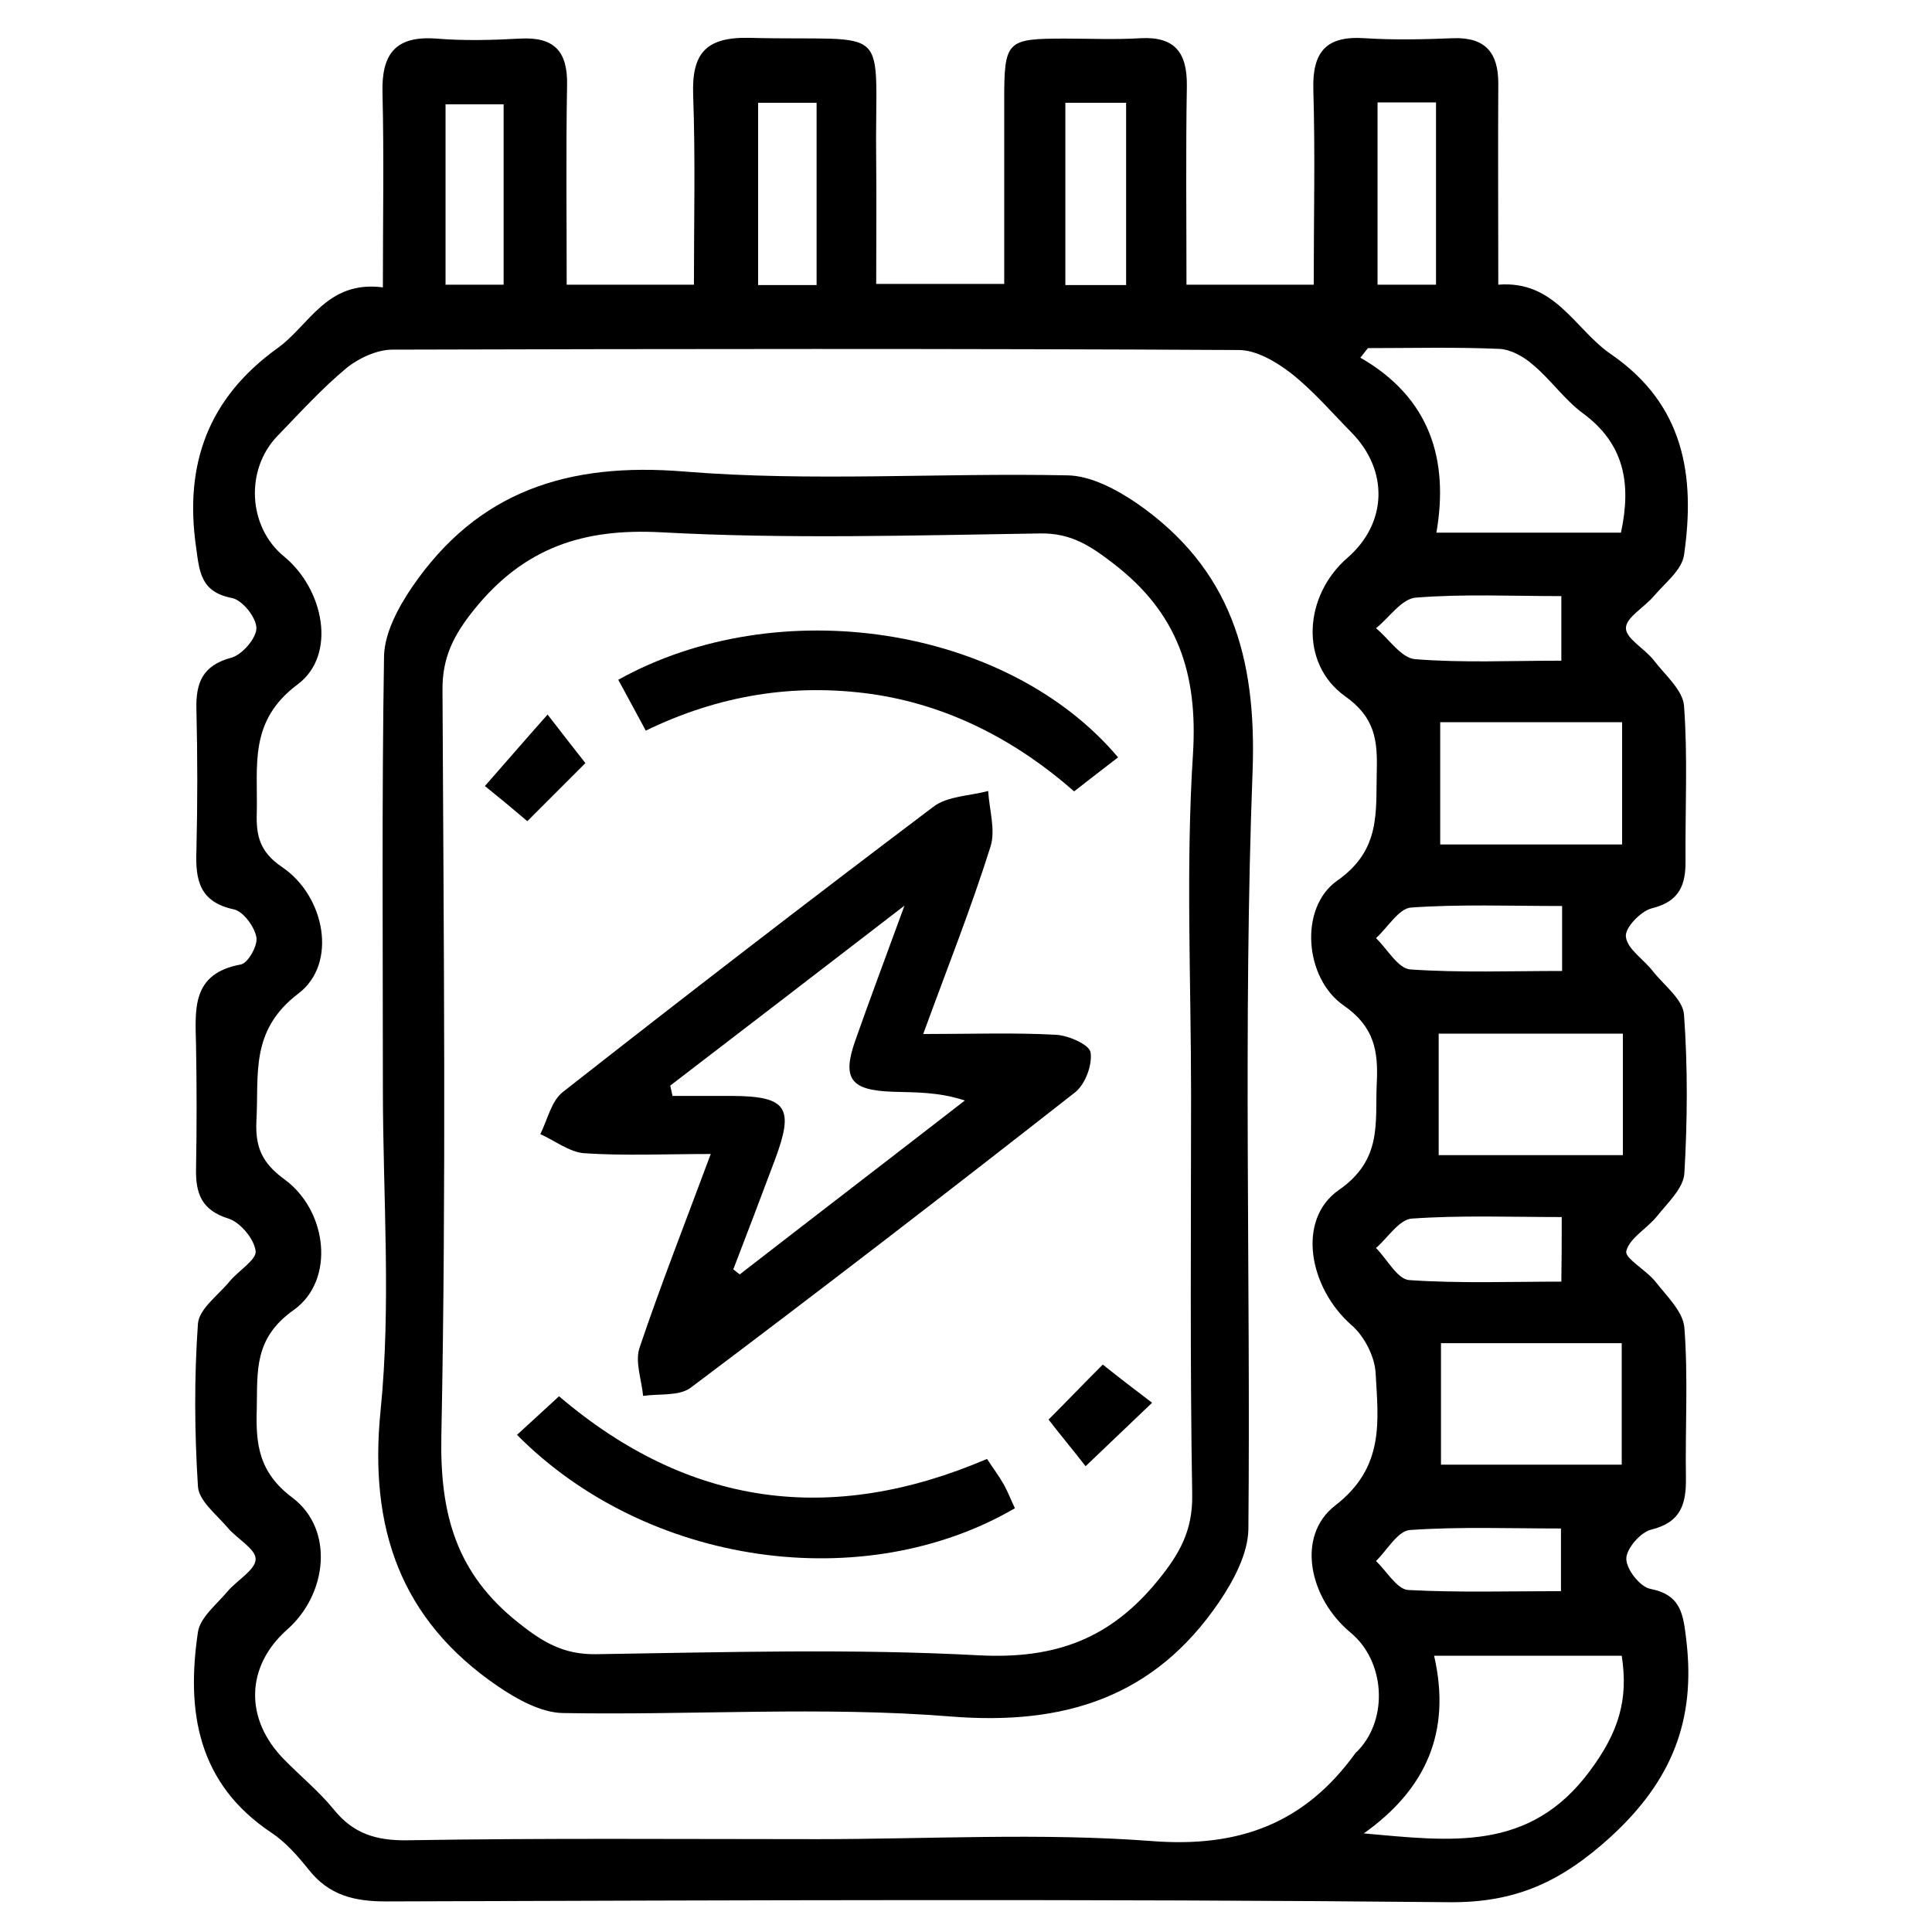
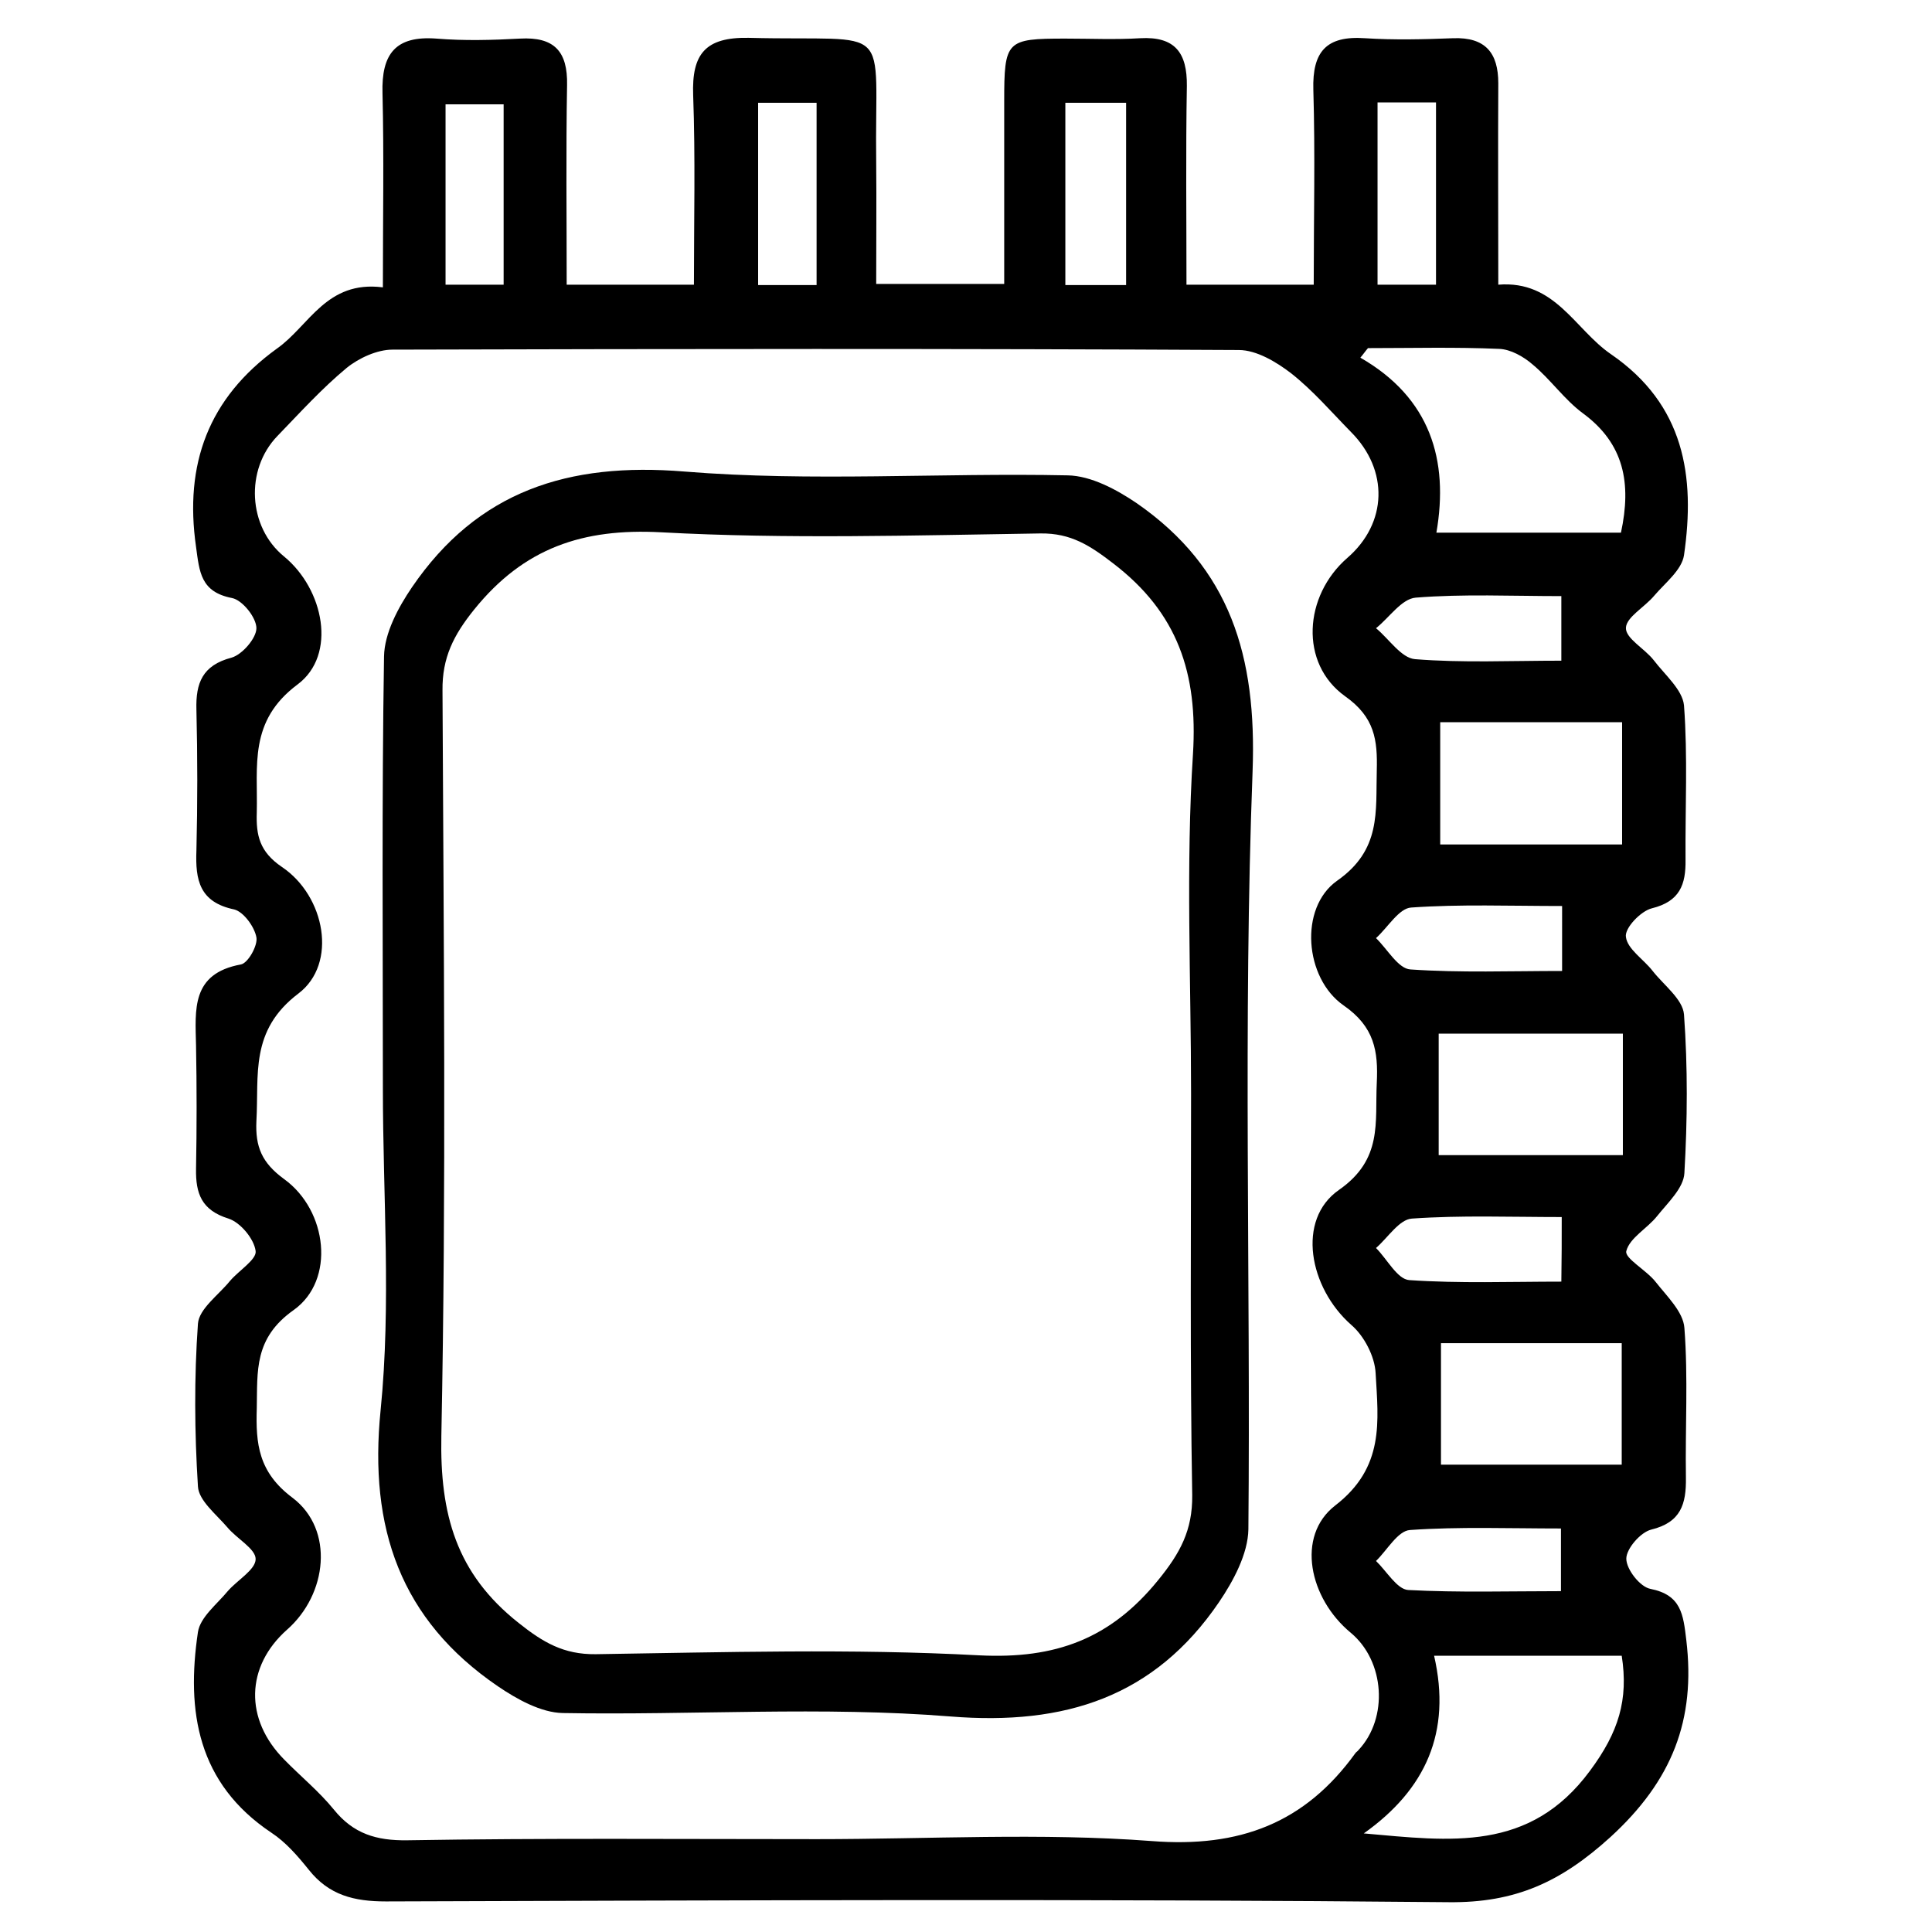
<svg xmlns="http://www.w3.org/2000/svg" version="1.1" id="Layer_1" x="0px" y="0px" viewBox="0 0 505.6 505.6" style="enable-background:new 0 0 505.6 505.6;" xml:space="preserve">
  <g>
    <path d="M100.2,75.2c0-17.9,0.3-34.4-0.1-50.8c-0.3-10.3,3.4-15.1,14.1-14.3c7.3,0.6,14.6,0.4,21.9,0c8.9-0.5,12.5,3.3,12.3,12.2 c-0.3,17.2-0.1,34.4-0.1,52.2c11.5,0,21.7,0,33.3,0c0-16.7,0.4-33.2-0.2-49.6c-0.4-10.8,3.2-15.2,14.5-15c38.7,1,32.9-5,33.4,32.7 c0.1,10.3,0,20.6,0,31.7c11.2,0,21.4,0,33.5,0c0-15.9,0-31.8,0-47.8c0-15.9,0.5-16.4,16-16.4c6.5,0,13.1,0.3,19.6-0.1 c9.1-0.5,12.3,3.8,12.2,12.5c-0.3,17.2-0.1,34.4-0.1,52c11.6,0,21.9,0,33.3,0c0-17.4,0.4-34.2-0.1-51c-0.3-10,3.4-14.2,13.5-13.5 c7.7,0.5,15.4,0.3,23.1,0c8.4-0.3,11.8,3.8,11.8,11.8c-0.1,17.3,0,34.5,0,52.7c14.9-1.2,20,11.7,29.5,18.2 c19.2,13.2,22.1,31.9,19.1,52.6c-0.6,3.9-4.9,7.2-7.8,10.6c-2.5,3-7.3,5.6-7.4,8.4c-0.1,2.8,4.9,5.4,7.3,8.5 c2.9,3.8,7.5,7.7,7.9,11.8c1,13.4,0.3,26.9,0.4,40.4c0.1,6.5-1.5,10.9-8.8,12.7c-2.9,0.7-7.2,5.2-6.8,7.5c0.4,3.2,4.6,5.8,7,8.9 c2.9,3.7,7.9,7.4,8.2,11.4c1,13.8,0.9,27.7,0.1,41.5c-0.2,3.9-4.3,7.7-7.1,11.2c-2.6,3.3-7.2,5.7-8.1,9.2c-0.5,1.9,5.3,5,7.7,8.1 c2.9,3.7,7.2,7.8,7.5,12c1,13,0.2,26.1,0.4,39.2c0.1,6.9-1.3,11.7-9.1,13.6c-2.8,0.7-6.5,5-6.5,7.6c0,2.8,3.6,7.4,6.3,7.9 c8.1,1.6,8.6,6.7,9.4,13.4c2.5,20.9-3.7,36.8-19.9,51.6c-12.9,11.7-24.8,17.2-42.3,17c-92.7-0.9-185.4-0.5-278.1-0.2 c-8.3,0-14.9-1.6-20.2-8.3c-2.9-3.6-6-7.2-9.8-9.7c-19.3-12.9-22.3-31.7-19.2-52.5c0.6-3.9,5-7.3,7.8-10.7c2.5-2.9,7.3-5.6,7.3-8.4 c0-2.7-4.9-5.3-7.4-8.3c-2.9-3.4-7.5-7-7.7-10.7c-0.9-14.2-1-28.5,0-42.6c0.3-3.9,5.4-7.5,8.4-11.2c2.3-2.7,7-5.6,6.7-7.8 c-0.4-3.2-4-7.5-7.1-8.5c-7.1-2.2-8.6-6.6-8.5-13c0.2-10.8,0.2-21.5,0-32.3c-0.2-9.4-1.3-18.8,11.7-21.2c1.9-0.3,4.5-5,4.1-7.1 c-0.5-2.8-3.4-6.7-5.8-7.3c-9.1-1.9-10.2-7.7-9.9-15.4c0.3-12.3,0.3-24.6,0-36.9c-0.2-7,1.6-11.6,9.2-13.6c2.8-0.8,6.5-5.1,6.5-7.7 c0-2.8-3.7-7.4-6.4-7.9c-8.2-1.6-8.5-6.8-9.4-13.4c-3.1-21.6,3.2-38.9,21.2-51.9C80.9,85.3,85.4,73.3,100.2,75.2z M213.8,481.3 c29.2,0,58.6-1.7,87.6,0.5c23,1.8,40.1-4.7,53.3-23c0.2-0.3,0.6-0.5,0.8-0.8c7.9-8.4,6.9-23.3-2-30.7c-10.9-9-14.4-25.3-4.1-33.3 c13-10,11.3-22.1,10.6-34.6c-0.2-4.4-3-9.8-6.4-12.7c-11-9.7-14.4-27.5-3.2-35.3c11.5-8,9.4-17.7,9.9-28c0.4-8.3-0.6-14.7-8.7-20.3 c-10.2-7.1-11.7-25.5-1.7-32.6c11.6-8.1,10.1-18.1,10.4-28.9c0.2-7.9-0.5-13.9-8.3-19.4c-12-8.6-10.8-26.3,0.6-36.2 c10.5-9.1,10.9-23,0.9-33c-5.1-5.2-9.9-10.8-15.6-15.3c-3.9-3-9.1-6.1-13.7-6.1c-73.8-0.4-147.7-0.3-221.5-0.1c-4,0-8.8,2.2-12,4.8 c-6.5,5.4-12.2,11.7-18.1,17.8c-8.5,8.8-7.7,23.8,1.7,31.5c10.5,8.6,13.9,25.8,3.6,33.5c-12.9,9.6-10.4,21.3-10.7,33.5 c-0.2,6,0.7,10.3,6.6,14.3c11.3,7.6,14.6,25.3,4.3,33.1c-12.8,9.7-10.3,21.3-11,33.4c-0.3,6.7,1.4,10.9,7.3,15.2 c11.3,8.2,13.4,26.4,2.5,34.2c-10.5,7.4-9.5,16-9.7,25.7c-0.3,9.3,0.4,16.8,9.4,23.5c10.9,8.3,9.1,25.2-1.5,34.5 c-10.8,9.6-11.2,23.4-0.7,34c4.3,4.4,9.1,8.3,13,13.1c5.1,6.3,11.1,8.1,19.1,8C142.2,481,178,481.3,213.8,481.3z M358,91.1 c-0.7,0.8-1.3,1.7-2,2.5c18.3,10.5,23.2,26.8,19.9,45.8c17.5,0,33.1,0,48.3,0c2.8-13,0.8-23.3-9.9-31.2c-4.9-3.6-8.5-8.9-13.2-12.8 c-2.4-2.1-5.8-4-8.8-4.1C380.9,90.8,369.4,91.1,358,91.1z M356.9,479.8c22.7,2,43.4,5,59.2-16.4c7.5-10.1,10.1-18.6,8.3-30.1 c-16.2,0-32,0-49.1,0C379.9,453.3,373.1,468.3,356.9,479.8z M424.5,189c-16.1,0-31.6,0-47.6,0c0,11,0,21.4,0,32 c16.4,0,31.9,0,47.6,0C424.5,210,424.5,199.8,424.5,189z M376.5,302.3c16.7,0,32.2,0,48.2,0c0-10.9,0-21.1,0-31.8 c-16.2,0-32,0-48.2,0C376.5,281.4,376.5,291.2,376.5,302.3z M377.1,351.5c0,11.3,0,21.6,0,31.8c16.5,0,32,0,47.3,0 c0-11,0-21.1,0-31.8C408.5,351.5,393.3,351.5,377.1,351.5z M198.4,26.9c0,16.8,0,32.4,0,47.7c5.8,0,10.3,0,15.3,0 c0-16.1,0-31.6,0-47.7C208.2,26.9,203.4,26.9,198.4,26.9z M294.7,74.6c0-16.5,0-32,0-47.7c-5.6,0-10.4,0-15.9,0c0,16,0,31.5,0,47.7 C284.2,74.6,289.1,74.6,294.7,74.6z M408.8,237.1c-13.7,0-26.6-0.5-39.5,0.4c-3.2,0.2-6.1,5.2-9.2,8c3,2.9,5.8,8,9,8.2 c13.1,0.9,26.4,0.4,39.7,0.4C408.8,248.1,408.8,243.5,408.8,237.1z M408.7,318.5c-13.3,0-26.3-0.5-39.2,0.4c-3.3,0.2-6.3,5-9.4,7.7 c2.9,2.9,5.6,8.2,8.7,8.4c13.2,0.9,26.5,0.4,39.8,0.4C408.7,329.2,408.7,324.4,408.7,318.5z M131.8,74.5c0-16.8,0-32.3,0-47.2 c-5.8,0-10.5,0-15.2,0c0,16.2,0,31.4,0,47.2C121.8,74.5,126.6,74.5,131.8,74.5z M360.5,26.8c0,16.5,0,32,0,47.7 c5.6,0,10.3,0,15.3,0c0-16.3,0-31.8,0-47.7C370.6,26.8,366.1,26.8,360.5,26.8z M408.6,172.9c0-6.4,0-11.2,0-16.9 c-13,0-25.6-0.6-38.1,0.4c-3.7,0.3-6.9,5.2-10.4,8c3.4,2.8,6.6,7.8,10.2,8.1C382.7,173.5,395.3,172.9,408.6,172.9z M408.5,416.4 c0-6,0-10.8,0-16.4c-13.5,0-26.6-0.5-39.5,0.4c-3.2,0.2-6,5.3-8.9,8.1c2.8,2.7,5.5,7.4,8.4,7.6 C381.7,416.8,395.1,416.4,408.5,416.4z" />
    <path d="M100.2,284.9c0-37.7-0.3-75.4,0.3-113.1c0.1-6.1,3.7-12.8,7.3-18.1c17.2-25.2,40.9-32.8,71.3-30.3 c33.2,2.7,66.9,0.3,100.3,1c6.1,0.1,12.8,3.7,18.1,7.3c24.5,17,31.4,40.1,30.3,70.1c-2.5,66.1-0.5,132.3-1.1,198.4 c-0.1,6.4-3.9,13.5-7.7,19.1c-16.9,24.8-40.3,32.3-70.2,29.9c-33.6-2.7-67.7-0.3-101.5-0.9c-5.7-0.1-12-3.6-17-7 c-25.5-17.4-33.8-41.4-30.7-72.2C102.4,341.3,100.2,313,100.2,284.9z M311.7,286.2c0-29.6-1.4-59.4,0.5-88.9 c1.3-21.1-4-36.9-20.8-49.8c-6.1-4.7-11.1-8-19.1-7.9c-33.1,0.5-66.3,1.5-99.3-0.3c-20.5-1.1-35.9,4.1-48.9,20.2 c-5.4,6.7-8.4,12.6-8.3,21.2c0.3,65,1,130.1-0.3,195.1c-0.4,20.5,3.9,36,20.2,48.9c6.4,5.1,11.8,8.3,20.2,8.2 c33.5-0.5,67-1.5,100.4,0.3c19.9,1,34.3-4.3,46.8-19.7c5.7-7,9-13,8.9-22.2C311.4,356.2,311.7,321.2,311.7,286.2z" />
-     <path d="M241.6,270.6c12.8,0,23.8-0.4,34.8,0.2c3.3,0.2,8.7,2.6,9,4.6c0.5,3.3-1.4,8.4-4.1,10.5c-33.3,26.1-66.8,51.9-100.6,77.3 c-3,2.2-8.2,1.5-12.4,2.1c-0.4-4.3-2.2-9-0.9-12.7c5.5-16.3,11.8-32.3,18.6-50.6c-12,0-22.6,0.5-33.1-0.2c-3.9-0.3-7.7-3.3-11.5-5 c1.9-3.8,2.9-8.8,6-11.1c32.1-25.2,64.3-50,96.9-74.6c3.7-2.8,9.5-2.8,14.3-4.1c0.3,4.9,2,10.3,0.6,14.6 C254.2,237.5,248,253.1,241.6,270.6z M175.4,284.1c0.2,0.9,0.4,1.8,0.6,2.7c5.2,0,10.5,0,15.7,0c14.3,0.1,16.2,3.1,11.1,16.7 c-3.6,9.6-7.2,19.1-10.9,28.7c0.6,0.4,1.1,0.9,1.7,1.3c19.6-15.2,39.3-30.3,58.9-45.5c-7-2.3-13.1-2.1-19.1-2.3 c-10.9-0.4-13.1-3.5-9.5-13.6c3.8-10.8,7.8-21.4,12.8-35.1C214.6,254,195,269.1,175.4,284.1z" />
-     <path d="M292.6,198.2c-3.4,2.6-7,5.4-11.5,8.9c-14.8-13-32.6-22.6-53.2-25.5c-20.2-2.8-39.7,0.3-58.9,9.6 c-2.6-4.8-4.9-9.1-7.2-13.3C203.4,154.7,263.4,163.6,292.6,198.2z" />
-     <path d="M135.3,375.5c3.8-3.5,7.2-6.6,11-10.1c33.9,28.9,71.1,33.9,112,16.4c1.5,2.3,3.1,4.4,4.4,6.7c1.1,2,1.9,4.1,2.9,6.2 C226.2,417.7,169.4,409.9,135.3,375.5z" />
-     <path d="M126.9,205.7c5.7-6.5,10.8-12.4,16.4-18.7c4.3,5.6,7.1,9.1,9.9,12.7c-5,5-9.7,9.7-15.2,15.2C134.6,212,131,209,126.9,205.7 z" />
-     <path d="M301.5,367.1c-6.3,6-11.4,10.9-17.4,16.6c-3.6-4.6-6.6-8.2-9.7-12.2c4.9-4.9,9.1-9.3,14.2-14.4 C292.7,360.4,296.5,363.3,301.5,367.1z" />
  </g>
</svg>